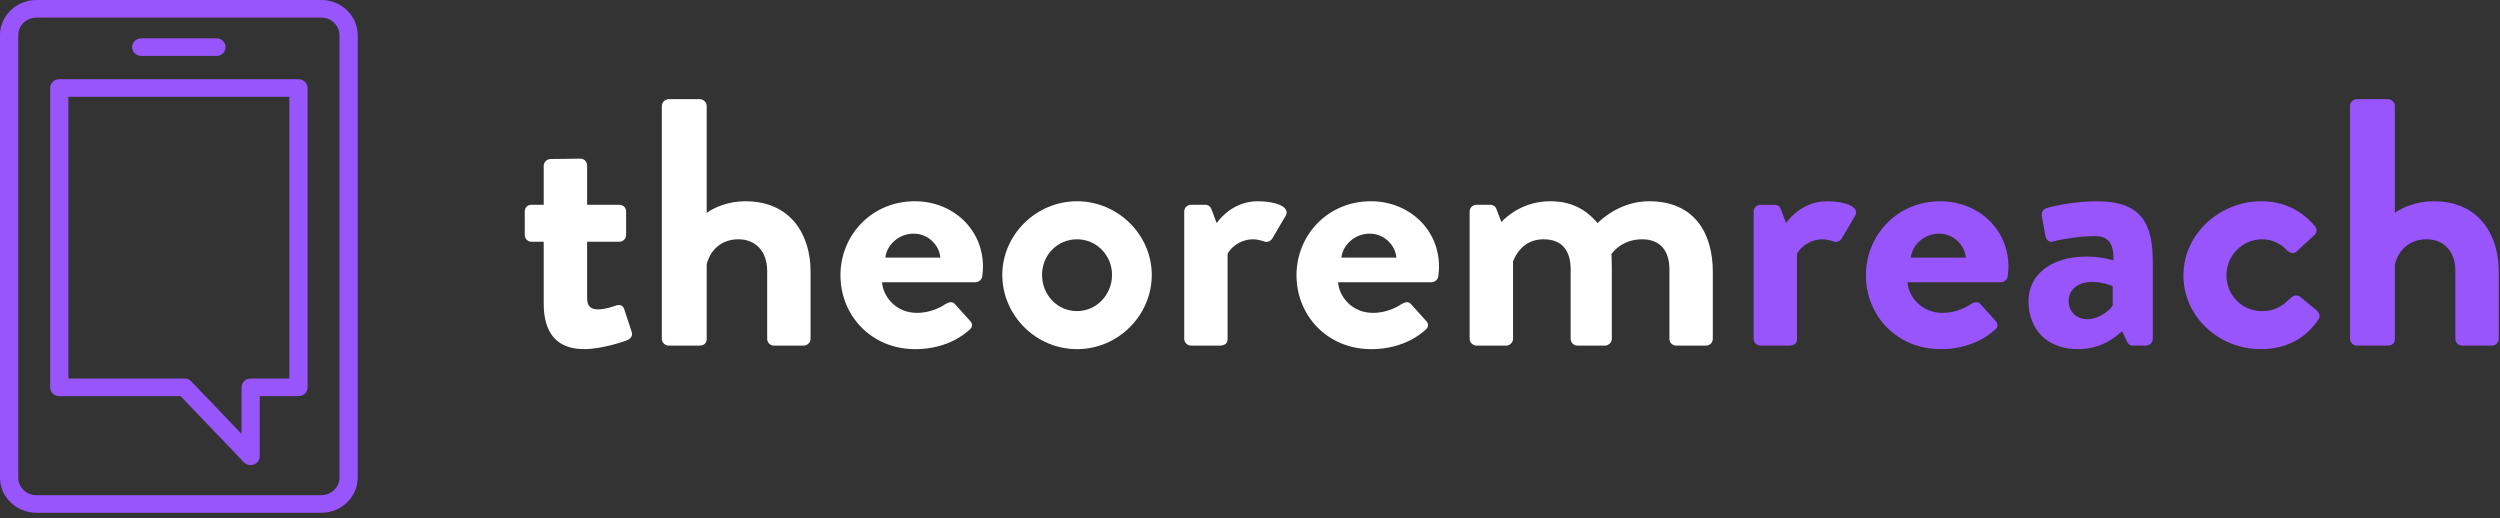
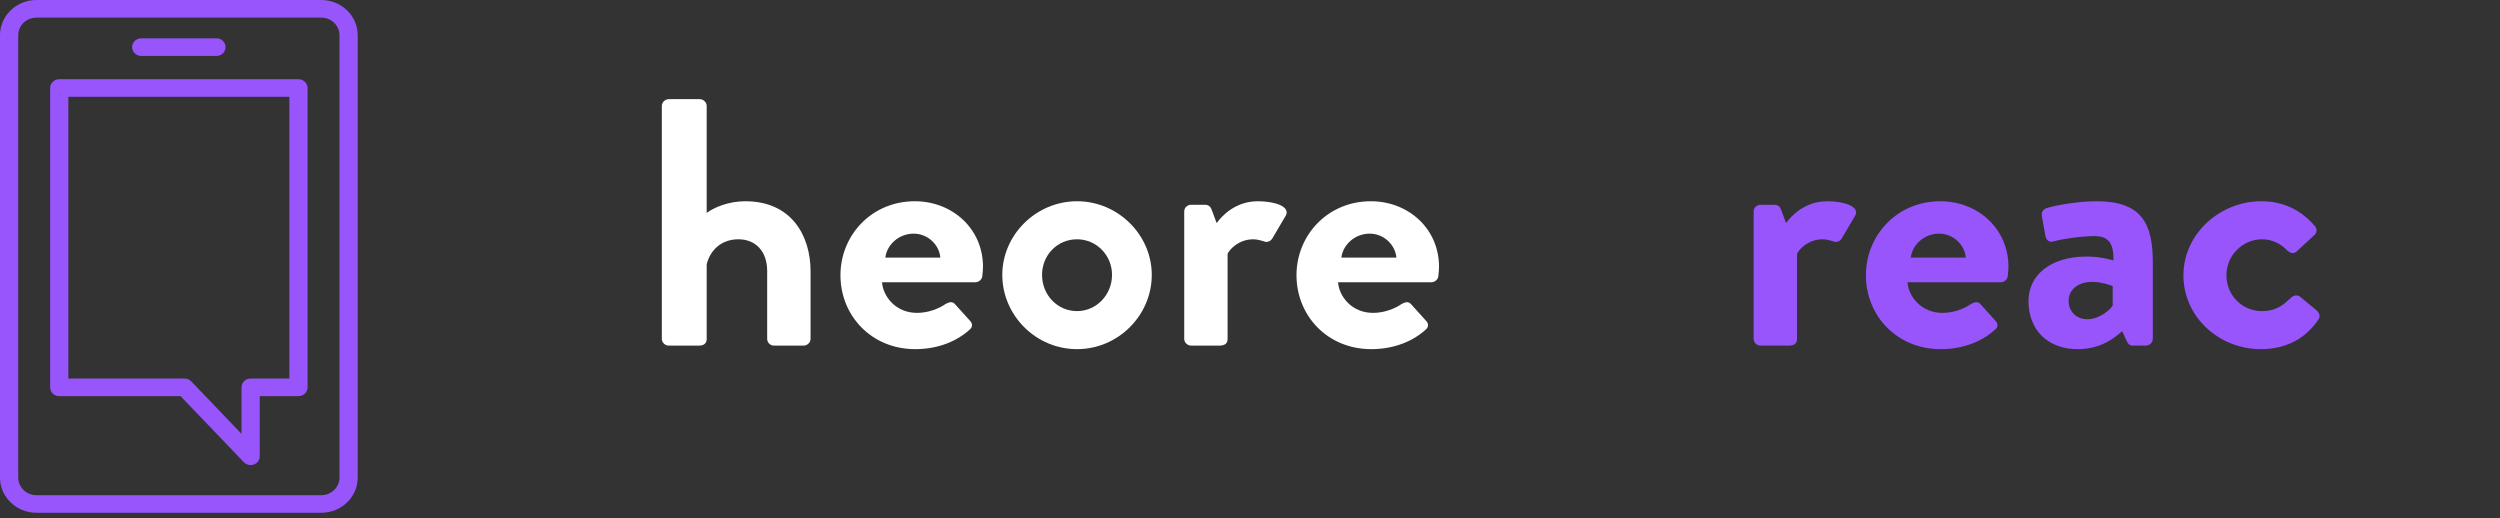
<svg xmlns="http://www.w3.org/2000/svg" width="164px" height="34px" viewBox="0 0 164 34" version="1.1">
  <rect x="0" y="0" width="164" height="34" fill="#333333" stroke="none" />
  <title>1C9EAD9A-6BFB-494F-9E4D-DEE514FFB585</title>
  <desc>Created with sketchtool.</desc>
  <g id="Website" stroke="none" stroke-width="1" fill="none" fill-rule="evenodd">
    <g id="login" transform="translate(-126, -23)">
      <g id="header" transform="translate(0, -2)">
        <g id="logo" transform="translate(126, 25)">
          <path d="M2.392,1.155 C1.732,1.155 1.196,1.673 1.196,2.31 L1.196,31.328 C1.196,31.965 1.732,32.483 2.392,32.483 L21.075,32.483 C21.734,32.483 22.27,31.965 22.27,31.328 L22.27,2.31 C22.27,1.673 21.734,1.155 21.075,1.155 L2.392,1.155 Z M21.075,33.638 L2.392,33.638 C1.073,33.638 0,32.602 0,31.328 L0,2.31 C0,1.036 1.073,0 2.392,0 L21.075,0 C22.394,0 23.466,1.036 23.466,2.31 L23.466,31.328 C23.466,32.602 22.394,33.638 21.075,33.638 Z" id="Fill-1" fill="#9855FC" />
          <path d="M4.484,24.832 L12.107,24.832 C12.273,24.832 12.433,24.899 12.546,25.017 L15.843,28.459 L15.843,25.409 C15.843,25.09 16.111,24.832 16.441,24.832 L18.982,24.832 L18.982,6.352 L4.484,6.352 L4.484,24.832 Z M16.441,30.51 C16.278,30.51 16.118,30.446 16.002,30.325 L11.845,25.987 L3.886,25.987 C3.556,25.987 3.289,25.728 3.289,25.409 L3.289,5.775 C3.289,5.456 3.556,5.197 3.886,5.197 L19.58,5.197 C19.91,5.197 20.178,5.456 20.178,5.775 L20.178,25.409 C20.178,25.728 19.91,25.987 19.58,25.987 L17.039,25.987 L17.039,29.933 C17.039,30.17 16.889,30.384 16.659,30.47 C16.588,30.497 16.515,30.51 16.441,30.51 Z" id="Fill-3" fill="#9855FC" />
          <path d="M14.199,3.67 L9.267,3.67 C8.936,3.67 8.669,3.412 8.669,3.092 C8.669,2.773 8.936,2.515 9.267,2.515 L14.199,2.515 C14.53,2.515 14.797,2.773 14.797,3.092 C14.797,3.412 14.53,3.67 14.199,3.67" id="Fill-5" fill="#9855FC" />
-           <path d="M35.668,15.859 L34.855,15.859 C34.616,15.859 34.425,15.651 34.425,15.42 L34.425,13.872 C34.425,13.618 34.616,13.433 34.855,13.433 L35.668,13.433 L35.668,10.869 C35.668,10.638 35.883,10.431 36.123,10.431 L38.084,10.408 C38.323,10.408 38.514,10.616 38.514,10.846 L38.514,13.433 L40.618,13.433 C40.881,13.433 41.073,13.618 41.073,13.872 L41.073,15.42 C41.073,15.651 40.881,15.859 40.618,15.859 L38.514,15.859 L38.514,19.554 C38.514,20.201 38.873,20.294 39.255,20.294 C39.662,20.294 40.164,20.132 40.427,20.039 C40.69,19.947 40.881,20.063 40.953,20.294 L41.431,21.749 C41.527,21.98 41.407,22.211 41.168,22.303 C41.049,22.372 39.494,22.903 38.323,22.903 C36.481,22.903 35.668,21.795 35.668,19.924 L35.668,15.859 Z" id="Fill-7" fill="#FFFFFF" />
          <path d="M43.416,6.943 C43.416,6.712 43.631,6.504 43.87,6.504 L45.903,6.504 C46.142,6.504 46.358,6.712 46.358,6.943 L46.358,13.965 C46.836,13.618 47.768,13.202 48.892,13.202 C51.929,13.202 53.173,15.466 53.173,17.799 L53.173,22.234 C53.173,22.465 52.958,22.673 52.718,22.673 L50.782,22.673 C50.518,22.673 50.327,22.465 50.327,22.234 L50.327,17.776 C50.327,16.506 49.586,15.697 48.438,15.697 C47.338,15.697 46.596,16.39 46.358,17.337 L46.358,22.234 C46.358,22.488 46.214,22.673 45.855,22.673 L43.87,22.673 C43.631,22.673 43.416,22.465 43.416,22.234 L43.416,6.943 Z" id="Fill-9" fill="#FFFFFF" />
          <path d="M61.686,16.898 C61.615,16.043 60.849,15.327 59.941,15.327 C58.984,15.327 58.195,16.021 58.075,16.898 L61.686,16.898 Z M60.012,13.202 C62.476,13.202 64.484,15.004 64.484,17.499 C64.484,17.661 64.461,17.961 64.437,18.122 C64.412,18.353 64.197,18.515 63.982,18.515 L57.861,18.515 C57.932,19.462 58.769,20.525 60.156,20.525 C60.897,20.525 61.591,20.247 62.021,19.947 C62.261,19.809 62.476,19.762 62.643,19.947 L63.623,21.033 C63.791,21.194 63.839,21.448 63.599,21.633 C62.811,22.349 61.591,22.904 60.036,22.904 C57.167,22.904 55.134,20.709 55.134,18.053 C55.134,15.443 57.167,13.202 60.012,13.202 Z" id="Fill-11" fill="#FFFFFF" />
          <path d="M70.654,20.409 C71.921,20.409 72.949,19.347 72.949,18.03 C72.949,16.736 71.921,15.697 70.654,15.697 C69.362,15.697 68.358,16.736 68.358,18.03 C68.358,19.347 69.362,20.409 70.654,20.409 M70.654,13.202 C73.356,13.202 75.556,15.42 75.556,18.03 C75.556,20.686 73.356,22.904 70.654,22.904 C67.951,22.904 65.751,20.686 65.751,18.03 C65.751,15.42 67.951,13.202 70.654,13.202" id="Fill-13" fill="#FFFFFF" />
          <path d="M77.685,13.872 C77.685,13.618 77.9,13.433 78.139,13.433 L79.048,13.433 C79.263,13.433 79.407,13.549 79.478,13.734 L79.813,14.635 C80.148,14.172 81.033,13.202 82.515,13.202 C83.639,13.202 84.643,13.549 84.357,14.126 L83.472,15.628 C83.352,15.835 83.113,15.928 82.922,15.835 C82.85,15.812 82.491,15.697 82.228,15.697 C81.272,15.697 80.698,16.321 80.53,16.644 L80.53,22.234 C80.53,22.557 80.315,22.673 79.98,22.673 L78.139,22.673 C77.9,22.673 77.685,22.465 77.685,22.234 L77.685,13.872 Z" id="Fill-15" fill="#FFFFFF" />
          <path d="M91.603,16.898 C91.531,16.043 90.765,15.327 89.857,15.327 C88.9,15.327 88.111,16.021 87.991,16.898 L91.603,16.898 Z M89.928,13.202 C92.392,13.202 94.4,15.004 94.4,17.499 C94.4,17.661 94.377,17.961 94.353,18.122 C94.328,18.353 94.113,18.515 93.898,18.515 L87.776,18.515 C87.848,19.462 88.685,20.525 90.072,20.525 C90.813,20.525 91.507,20.247 91.937,19.947 C92.177,19.809 92.392,19.762 92.559,19.947 L93.539,21.033 C93.707,21.194 93.755,21.448 93.515,21.633 C92.727,22.349 91.507,22.904 89.952,22.904 C87.083,22.904 85.05,20.709 85.05,18.053 C85.05,15.443 87.083,13.202 89.928,13.202 Z" id="Fill-17" fill="#FFFFFF" />
-           <path d="M96.409,13.872 C96.409,13.618 96.624,13.433 96.864,13.433 L97.748,13.433 C97.964,13.433 98.107,13.549 98.155,13.687 L98.49,14.565 C98.896,14.126 99.996,13.202 101.694,13.202 C103.057,13.202 104.014,13.71 104.803,14.635 C105.21,14.219 106.453,13.202 108.175,13.202 C111.236,13.202 112.36,15.397 112.36,17.822 L112.36,22.234 C112.36,22.465 112.168,22.673 111.905,22.673 L109.968,22.673 C109.705,22.673 109.514,22.465 109.514,22.234 L109.514,17.661 C109.514,16.459 108.916,15.697 107.72,15.697 C106.334,15.697 105.712,16.667 105.712,16.667 C105.712,16.667 105.735,17.129 105.735,17.545 L105.735,22.234 C105.735,22.465 105.52,22.673 105.281,22.673 L103.488,22.673 C103.224,22.673 103.034,22.465 103.034,22.234 L103.034,17.661 C103.034,16.459 102.484,15.697 101.264,15.697 C100.068,15.697 99.494,16.529 99.255,17.152 L99.255,22.234 C99.255,22.465 99.04,22.673 98.801,22.673 L96.864,22.673 C96.624,22.673 96.409,22.465 96.409,22.234 L96.409,13.872 Z" id="Fill-19" fill="#FFFFFF" />
          <path d="M115.038,13.872 C115.038,13.618 115.253,13.433 115.492,13.433 L116.401,13.433 C116.616,13.433 116.76,13.549 116.832,13.734 L117.166,14.635 C117.501,14.172 118.386,13.202 119.868,13.202 C120.993,13.202 121.997,13.549 121.71,14.126 L120.825,15.628 C120.706,15.835 120.466,15.928 120.275,15.835 C120.203,15.812 119.845,15.697 119.582,15.697 C118.625,15.697 118.051,16.321 117.884,16.644 L117.884,22.234 C117.884,22.557 117.668,22.673 117.334,22.673 L115.492,22.673 C115.253,22.673 115.038,22.465 115.038,22.234 L115.038,13.872 Z" id="Fill-21" fill="#9855FC" />
          <path d="M128.956,16.898 C128.884,16.043 128.119,15.327 127.211,15.327 C126.254,15.327 125.465,16.021 125.345,16.898 L128.956,16.898 Z M127.282,13.202 C129.746,13.202 131.754,15.004 131.754,17.499 C131.754,17.661 131.73,17.961 131.706,18.122 C131.682,18.353 131.467,18.515 131.252,18.515 L125.13,18.515 C125.202,19.462 126.039,20.525 127.426,20.525 C128.167,20.525 128.861,20.247 129.291,19.947 C129.53,19.809 129.746,19.762 129.913,19.947 L130.893,21.033 C131.061,21.194 131.108,21.448 130.869,21.633 C130.08,22.349 128.861,22.904 127.306,22.904 C124.436,22.904 122.404,20.709 122.404,18.053 C122.404,15.443 124.436,13.202 127.282,13.202 Z" id="Fill-23" fill="#9855FC" />
          <path d="M136.943,20.941 C137.708,20.941 138.45,20.317 138.593,20.04 L138.593,18.769 C138.593,18.769 137.948,18.492 137.254,18.492 C136.322,18.492 135.7,19 135.7,19.739 C135.7,20.432 136.202,20.941 136.943,20.941 M136.896,16.829 C137.852,16.829 138.641,17.083 138.641,17.083 C138.665,15.905 138.282,15.489 137.398,15.489 C136.513,15.489 135.269,15.674 134.719,15.835 C134.385,15.928 134.217,15.72 134.169,15.42 L133.954,14.219 C133.882,13.872 134.074,13.71 134.289,13.641 C134.48,13.572 136.011,13.202 137.541,13.202 C140.53,13.202 141.224,14.703 141.224,17.221 L141.224,22.234 C141.224,22.465 141.008,22.673 140.769,22.673 L139.908,22.673 C139.741,22.673 139.622,22.603 139.502,22.349 L139.215,21.726 C138.665,22.211 137.78,22.904 136.298,22.904 C134.385,22.904 133.069,21.703 133.069,19.739 C133.069,18.099 134.456,16.829 136.896,16.829" id="Fill-25" fill="#9855FC" />
          <path d="M148.326,13.202 C149.809,13.202 150.957,13.78 151.866,14.842 C152.033,15.05 151.985,15.327 151.746,15.489 L150.646,16.506 C150.431,16.69 150.216,16.575 150.048,16.436 C149.666,16.02 149.068,15.697 148.398,15.697 C147.107,15.697 146.054,16.76 146.054,18.053 C146.054,19.37 147.083,20.409 148.374,20.409 C149.402,20.409 149.857,19.924 150.287,19.531 C150.454,19.37 150.694,19.323 150.885,19.462 L151.914,20.317 C152.152,20.501 152.248,20.733 152.081,20.964 C151.268,22.188 150,22.903 148.302,22.903 C145.6,22.903 143.233,20.825 143.233,18.053 C143.233,15.327 145.648,13.202 148.326,13.202" id="Fill-27" fill="#9855FC" />
-           <path d="M154.161,6.943 C154.161,6.712 154.376,6.504 154.616,6.504 L156.648,6.504 C156.887,6.504 157.103,6.712 157.103,6.943 L157.103,13.965 C157.581,13.618 158.514,13.202 159.637,13.202 C162.674,13.202 163.918,15.466 163.918,17.799 L163.918,22.234 C163.918,22.465 163.703,22.673 163.464,22.673 L161.527,22.673 C161.264,22.673 161.072,22.465 161.072,22.234 L161.072,17.776 C161.072,16.506 160.331,15.697 159.183,15.697 C158.083,15.697 157.342,16.39 157.103,17.337 L157.103,22.234 C157.103,22.488 156.959,22.673 156.6,22.673 L154.616,22.673 C154.376,22.673 154.161,22.465 154.161,22.234 L154.161,6.943 Z" id="Fill-29" fill="#9855FC" />
        </g>
      </g>
    </g>
  </g>
</svg>